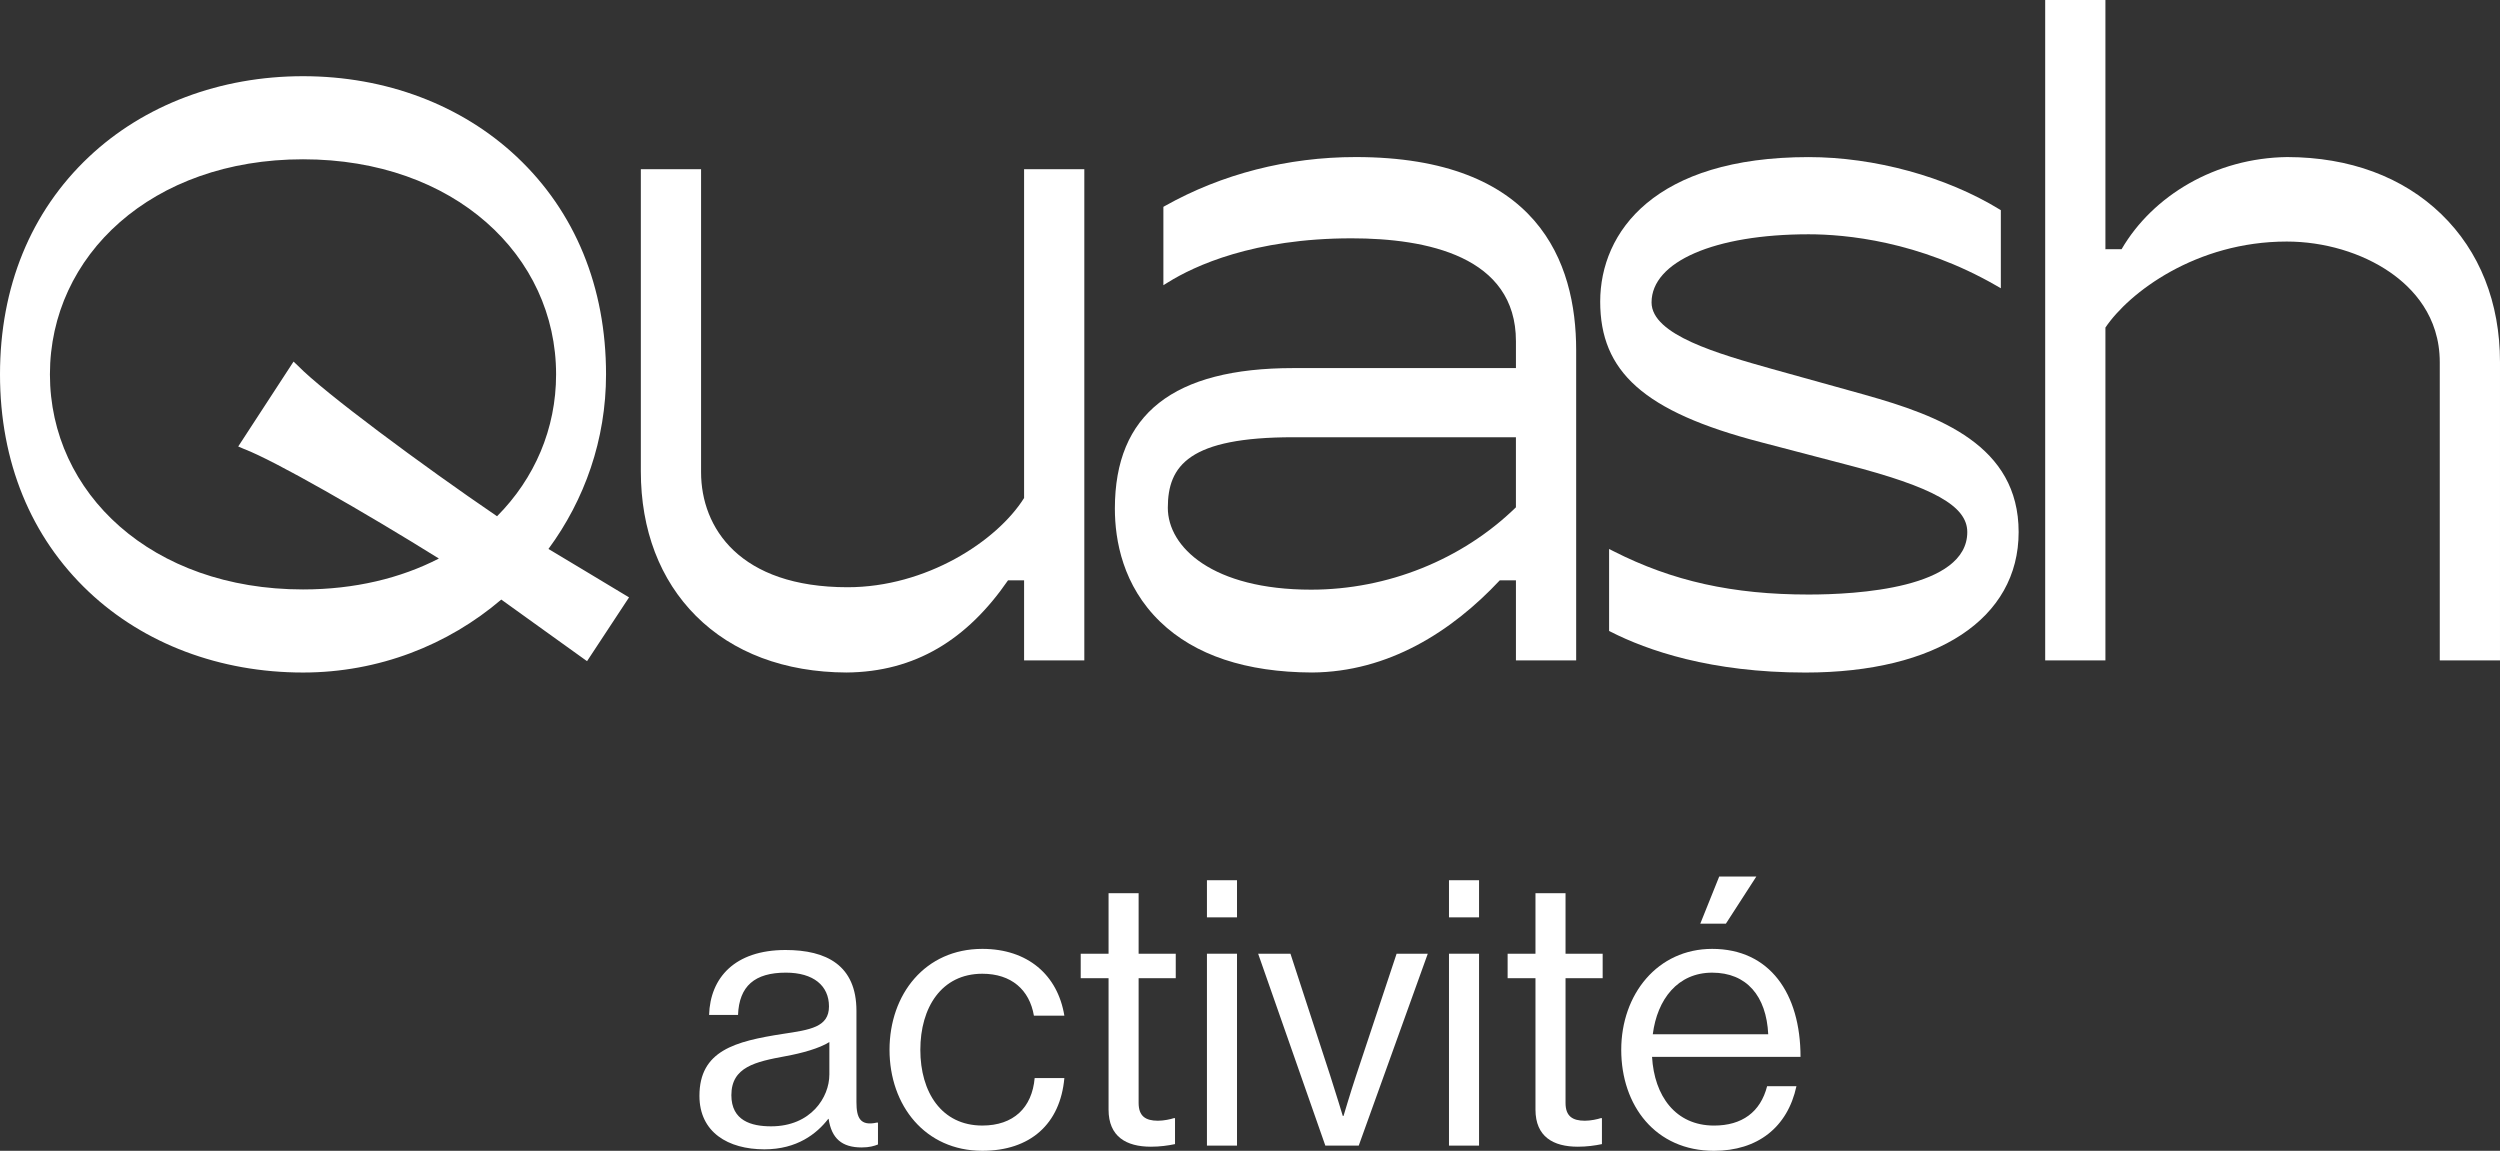
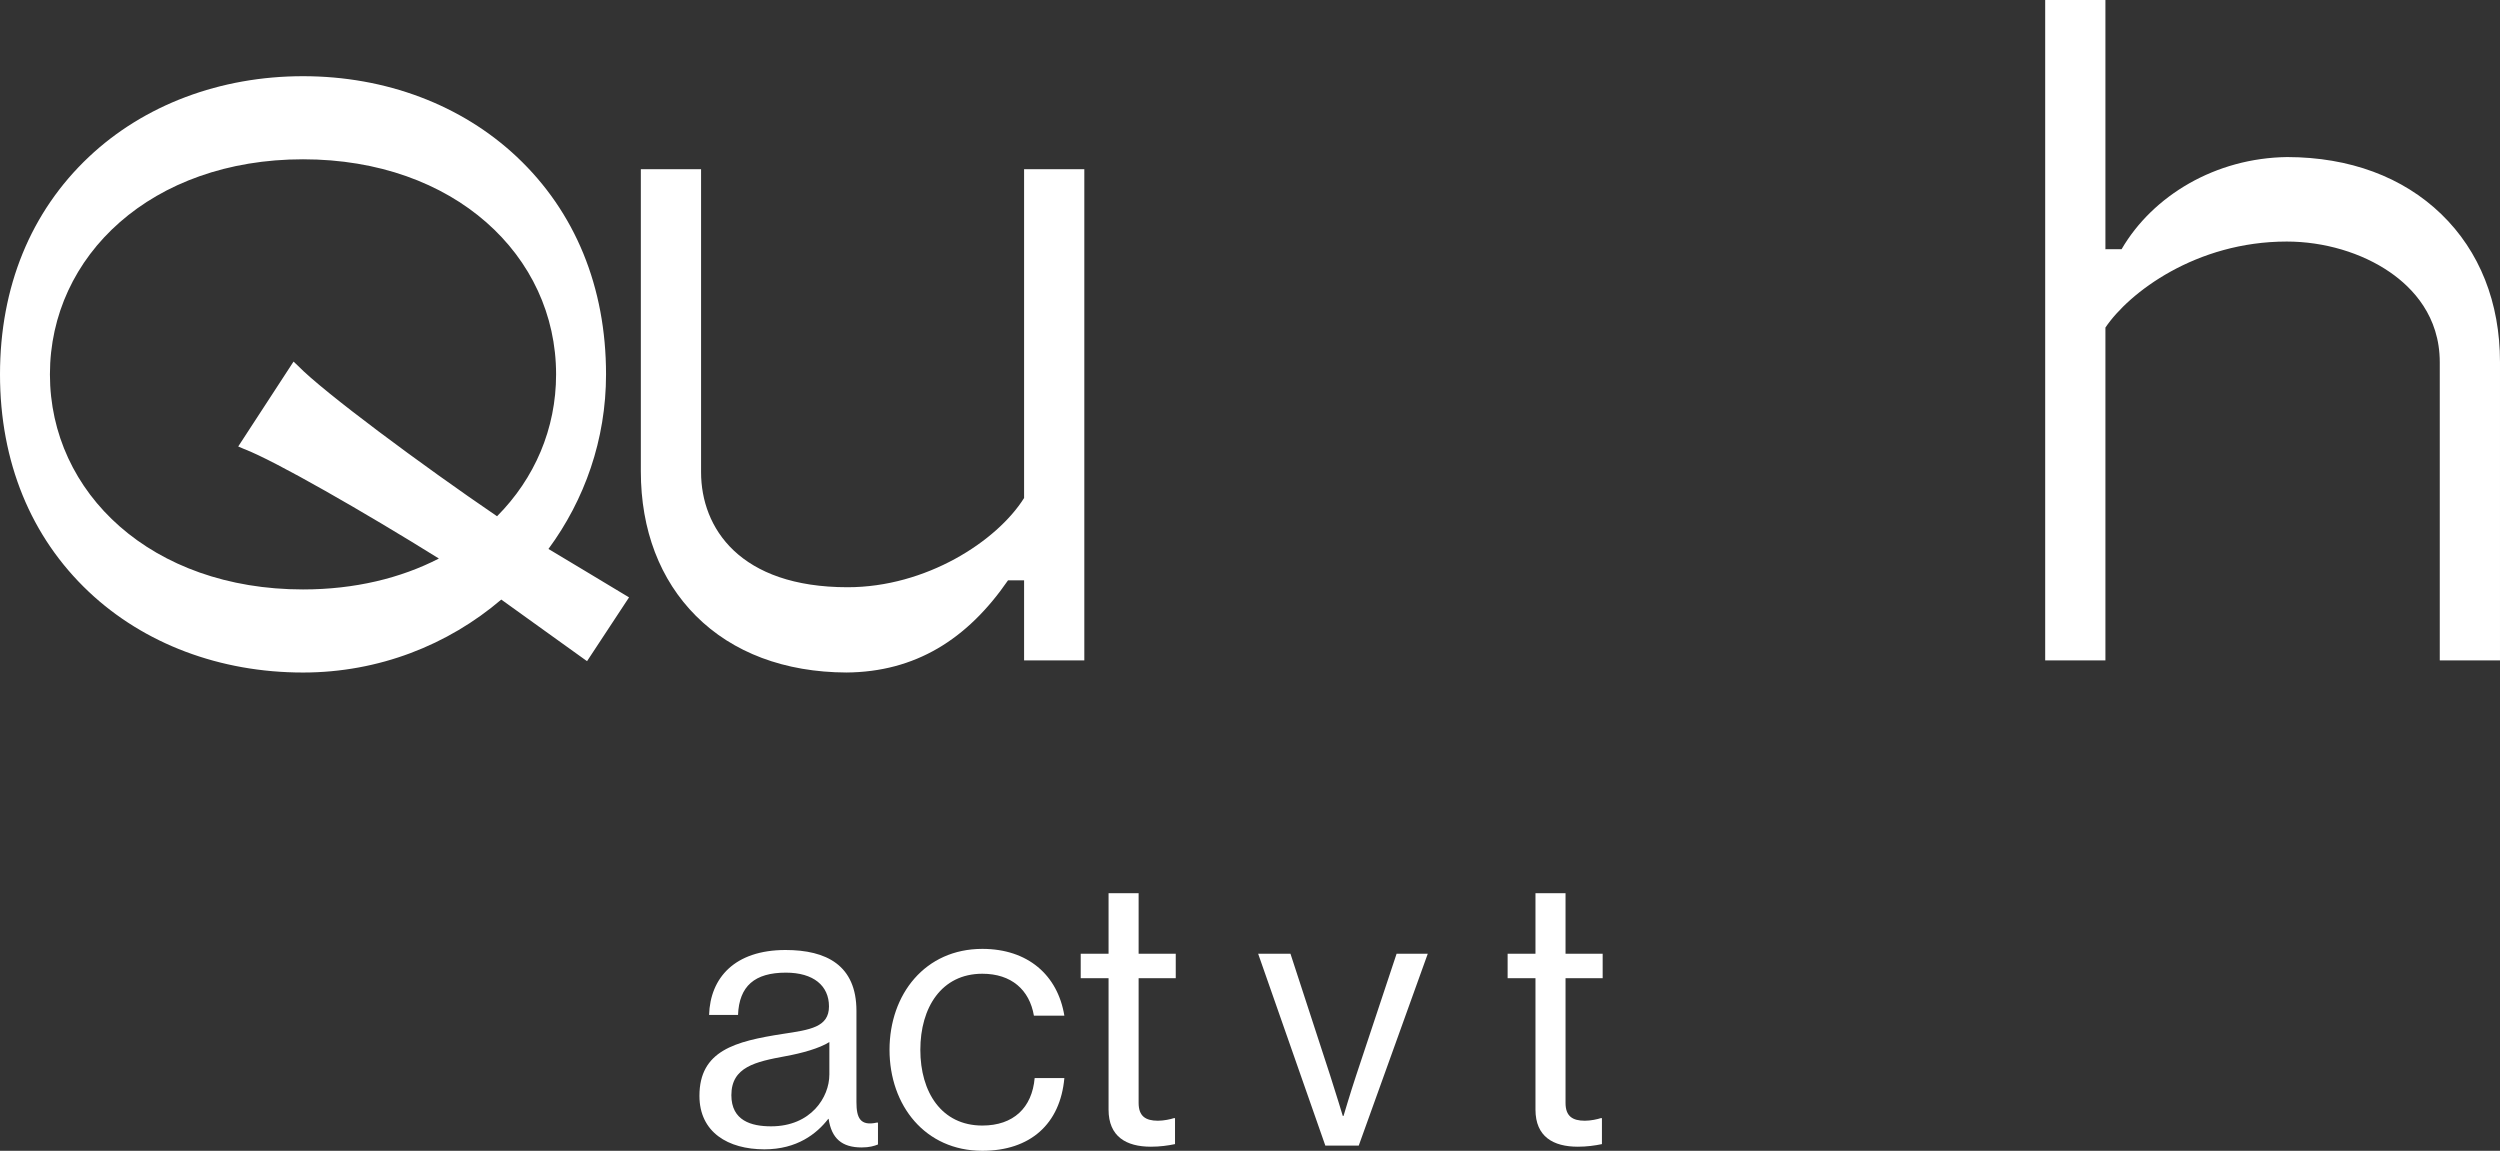
<svg xmlns="http://www.w3.org/2000/svg" id="_레이어_1" data-name="레이어 1" viewBox="0 0 1365.56 628.6">
  <rect x="0" y="0" width="1365.56" height="628.6" fill="#333333" stroke="none" />
  <defs>
    <style>
      .cls-1 {
        fill: #fff;
        stroke-width: 0px;
      }
    </style>
  </defs>
  <g>
    <path class="cls-1" d="M452.62,611.16h-.21c-6.28,8.11-17.03,16.63-34.87,16.63-19.87,0-35.49-9.33-35.49-29.2,0-24.73,19.46-29.8,45.62-33.86,14.8-2.23,25.14-3.65,25.14-15s-8.52-18.45-23.52-18.45c-17.03,0-25.55,7.3-26.16,23.11h-15.81c.61-20.28,13.99-35.48,41.76-35.48,22.3,0,38.73,8.31,38.73,33.25v49.87c0,8.52,2.02,13.18,11.15,11.15h.61v11.96c-2.03.81-4.66,1.62-8.92,1.62-10.75,0-16.42-4.86-18.04-15.61ZM453.02,587.04v-17.84c-5.48,3.45-15,6.08-23.93,7.71-16.42,3.04-29.6,5.88-29.6,21.29,0,13.99,10.95,17.03,21.69,17.03,21.9,0,31.83-16.02,31.83-28.19Z" />
    <path class="cls-1" d="M485.88,573.45c0-30.41,19.46-55.15,50.69-55.15,24.73,0,41.16,14.19,44.81,36.49h-16.63c-2.43-14.19-12.37-22.91-28.18-22.91-22.3,0-33.86,18.45-33.86,41.56s11.56,41.36,33.86,41.36c17.03,0,27.17-9.73,28.59-25.95h16.22c-2.23,25.14-18.65,39.74-44.81,39.74-31.22,0-50.69-24.74-50.69-55.15Z" />
    <path class="cls-1" d="M590.31,520.94h15.21v-33.05h16.42v33.05h20.28v13.38h-20.28v68.12c0,7.3,3.85,9.73,10.55,9.73,3.24,0,6.89-.81,8.72-1.42h.61v14.19c-3.85.81-8.31,1.42-13.18,1.42-13.38,0-23.12-5.47-23.12-20.27v-71.77h-15.21v-13.38Z" />
-     <path class="cls-1" d="M659.26,480.8h16.42v20.28h-16.42v-20.28ZM659.26,520.94h16.42v104.82h-16.42v-104.82Z" />
    <path class="cls-1" d="M687.24,520.94h17.64l21.69,66.5c3.04,9.33,6.89,22.1,6.89,22.1h.41s3.85-12.98,6.89-22.1l22.1-66.5h17.03l-37.71,104.82h-18.25l-36.7-104.82Z" />
-     <path class="cls-1" d="M791.47,480.8h16.42v20.28h-16.42v-20.28ZM791.47,520.94h16.42v104.82h-16.42v-104.82Z" />
    <path class="cls-1" d="M823.5,520.94h15.21v-33.05h16.42v33.05h20.28v13.38h-20.28v68.12c0,7.3,3.85,9.73,10.55,9.73,3.24,0,6.89-.81,8.72-1.42h.61v14.19c-3.85.81-8.31,1.42-13.18,1.42-13.38,0-23.12-5.47-23.12-20.27v-71.77h-15.21v-13.38Z" />
-     <path class="cls-1" d="M885.56,573.45c0-30.41,19.87-55.15,49.67-55.15,31.43,0,48.26,24.33,48.26,59h-81.1c1.22,21.29,12.78,37.51,33.86,37.51,15.21,0,25.35-7.3,28.99-21.49h16.02c-4.86,22.5-21.29,35.28-45.01,35.28-32.03,0-50.69-24.74-50.69-55.15ZM902.79,564.94h63.06c-1.02-20.88-11.76-33.65-30.62-33.65s-30.01,14.59-32.44,33.65ZM939.08,478.77h20.28l-16.63,25.75h-13.99l10.34-25.75Z" />
  </g>
  <g>
-     <path class="cls-1" d="M1018.84,215.7l-50.79-14.13c-29.37-8.28-65.93-18.59-65.93-36.39,0-22.26,34.48-37.21,85.79-37.21,20.07,0,60.07,3.64,102.52,28.05l2.48,1.43v-42.65l-.79-.48c-29.21-17.85-68.17-28.51-104.21-28.51-83.93,0-113.84,40.78-113.84,78.94s23.68,60.07,87.36,76.69l47.26,12.37c47.42,12.25,65.89,22.57,65.89,36.82,0,30.8-60.62,34.12-86.68,34.12-41.46,0-74.33-7.3-106.57-23.67l-2.4-1.22v44.78l.9.46c19.97,10.16,54.62,22.26,106.31,22.26,71.85,0,116.49-29.4,116.49-76.74s-43.25-63.52-83.8-74.91Z" />
    <path class="cls-1" d="M342.13,325.42c-5.31-3.25-13.58-8.2-22.33-13.44-6.72-4.02-13.83-8.27-20.22-12.13,19.76-26.81,31.45-59.73,31.45-95.3v-.07c0-47.68-16.83-88.74-48.66-118.74-30.19-28.45-71.69-44.12-116.85-44.12s-86.88,15.67-117.02,44.12C16.77,115.7,0,156.76,0,204.49s16.77,88.79,48.49,118.74c30.14,28.45,71.69,44.12,117.02,44.12,41.39,0,79.25-15.06,108.3-39.85,7.21,5.13,16.01,11.49,24.21,17.4,8.3,6,16.15,11.66,21.24,15.25l1.4.99,22.94-34.84-1.46-.89ZM27.27,204.49c0-64.93,55.65-117.48,138.24-117.48s138.24,52.56,138.24,117.48h0c0,29.71-11.69,56.82-32.25,77.5-40.85-27.81-95.1-68.09-108.65-82.11l-2.51-2.37-30.22,46.37,3.23,1.39c16.53,6.26,66.2,34.77,106.38,59.82-20.81,10.71-45.93,16.88-74.22,16.88-82.59,0-138.24-52.56-138.24-117.48Z" />
    <path class="cls-1" d="M559.38,92.42v179.61c-14.9,23.7-53.58,48.73-96.39,48.73-59.02,0-80.05-32.45-80.05-62.83V92.42h-32.9v165.07c0,31.94,10.42,59.25,30.13,78.96,20.08,20.08,48.48,30.75,82.14,30.89,37.52-.29,65.95-17.92,88.29-50.34h8.78s0,0,0,0h.05-.05v43.72h32.9V92.42h-32.9Z" />
-     <path class="cls-1" d="M740.47,85.79c-37.08,0-73.09,9.24-104.16,26.71l-.84.48v42.81l2.53-1.57c14.43-8.98,46.65-24.04,100.27-24.04,40.95,0,89.77,9.75,89.77,56.2v14.68h-121.57c-65.6,0-97.5,25.1-97.5,76.74,0,17.31,4.3,42.1,24.8,61.87,18.9,18.22,46.8,27.53,82.91,27.67,41.59-.29,76.2-22.25,102.53-50.34h8.83s0,0,0,0h0,0v43.72h32.9v-169.49c0-48.1-20.9-105.44-120.46-105.44ZM828.03,277.11c-29.35,28.59-70.08,44.98-111.85,44.98-53.79,0-78.29-23.18-78.29-44.72,0-23.13,11.66-38.54,68.57-38.54h121.57v38.28Z" />
    <path class="cls-1" d="M1333.48,116.95c-21.03-20.33-50.12-31.1-84.15-31.16-39.17.48-73.45,21.08-90.47,50.33l-8.83.02v-.02h0,0V0h-32.9v360.73h32.9v-181.8c12.8-19.05,49.44-46.99,99.05-46.99,20.42,0,40.98,6.11,56.42,16.77,12.39,8.55,27.16,24.02,27.16,49.15v162.86h32.9v-162.86c0-32.63-11.09-60.61-32.08-80.91Z" />
  </g>
</svg>